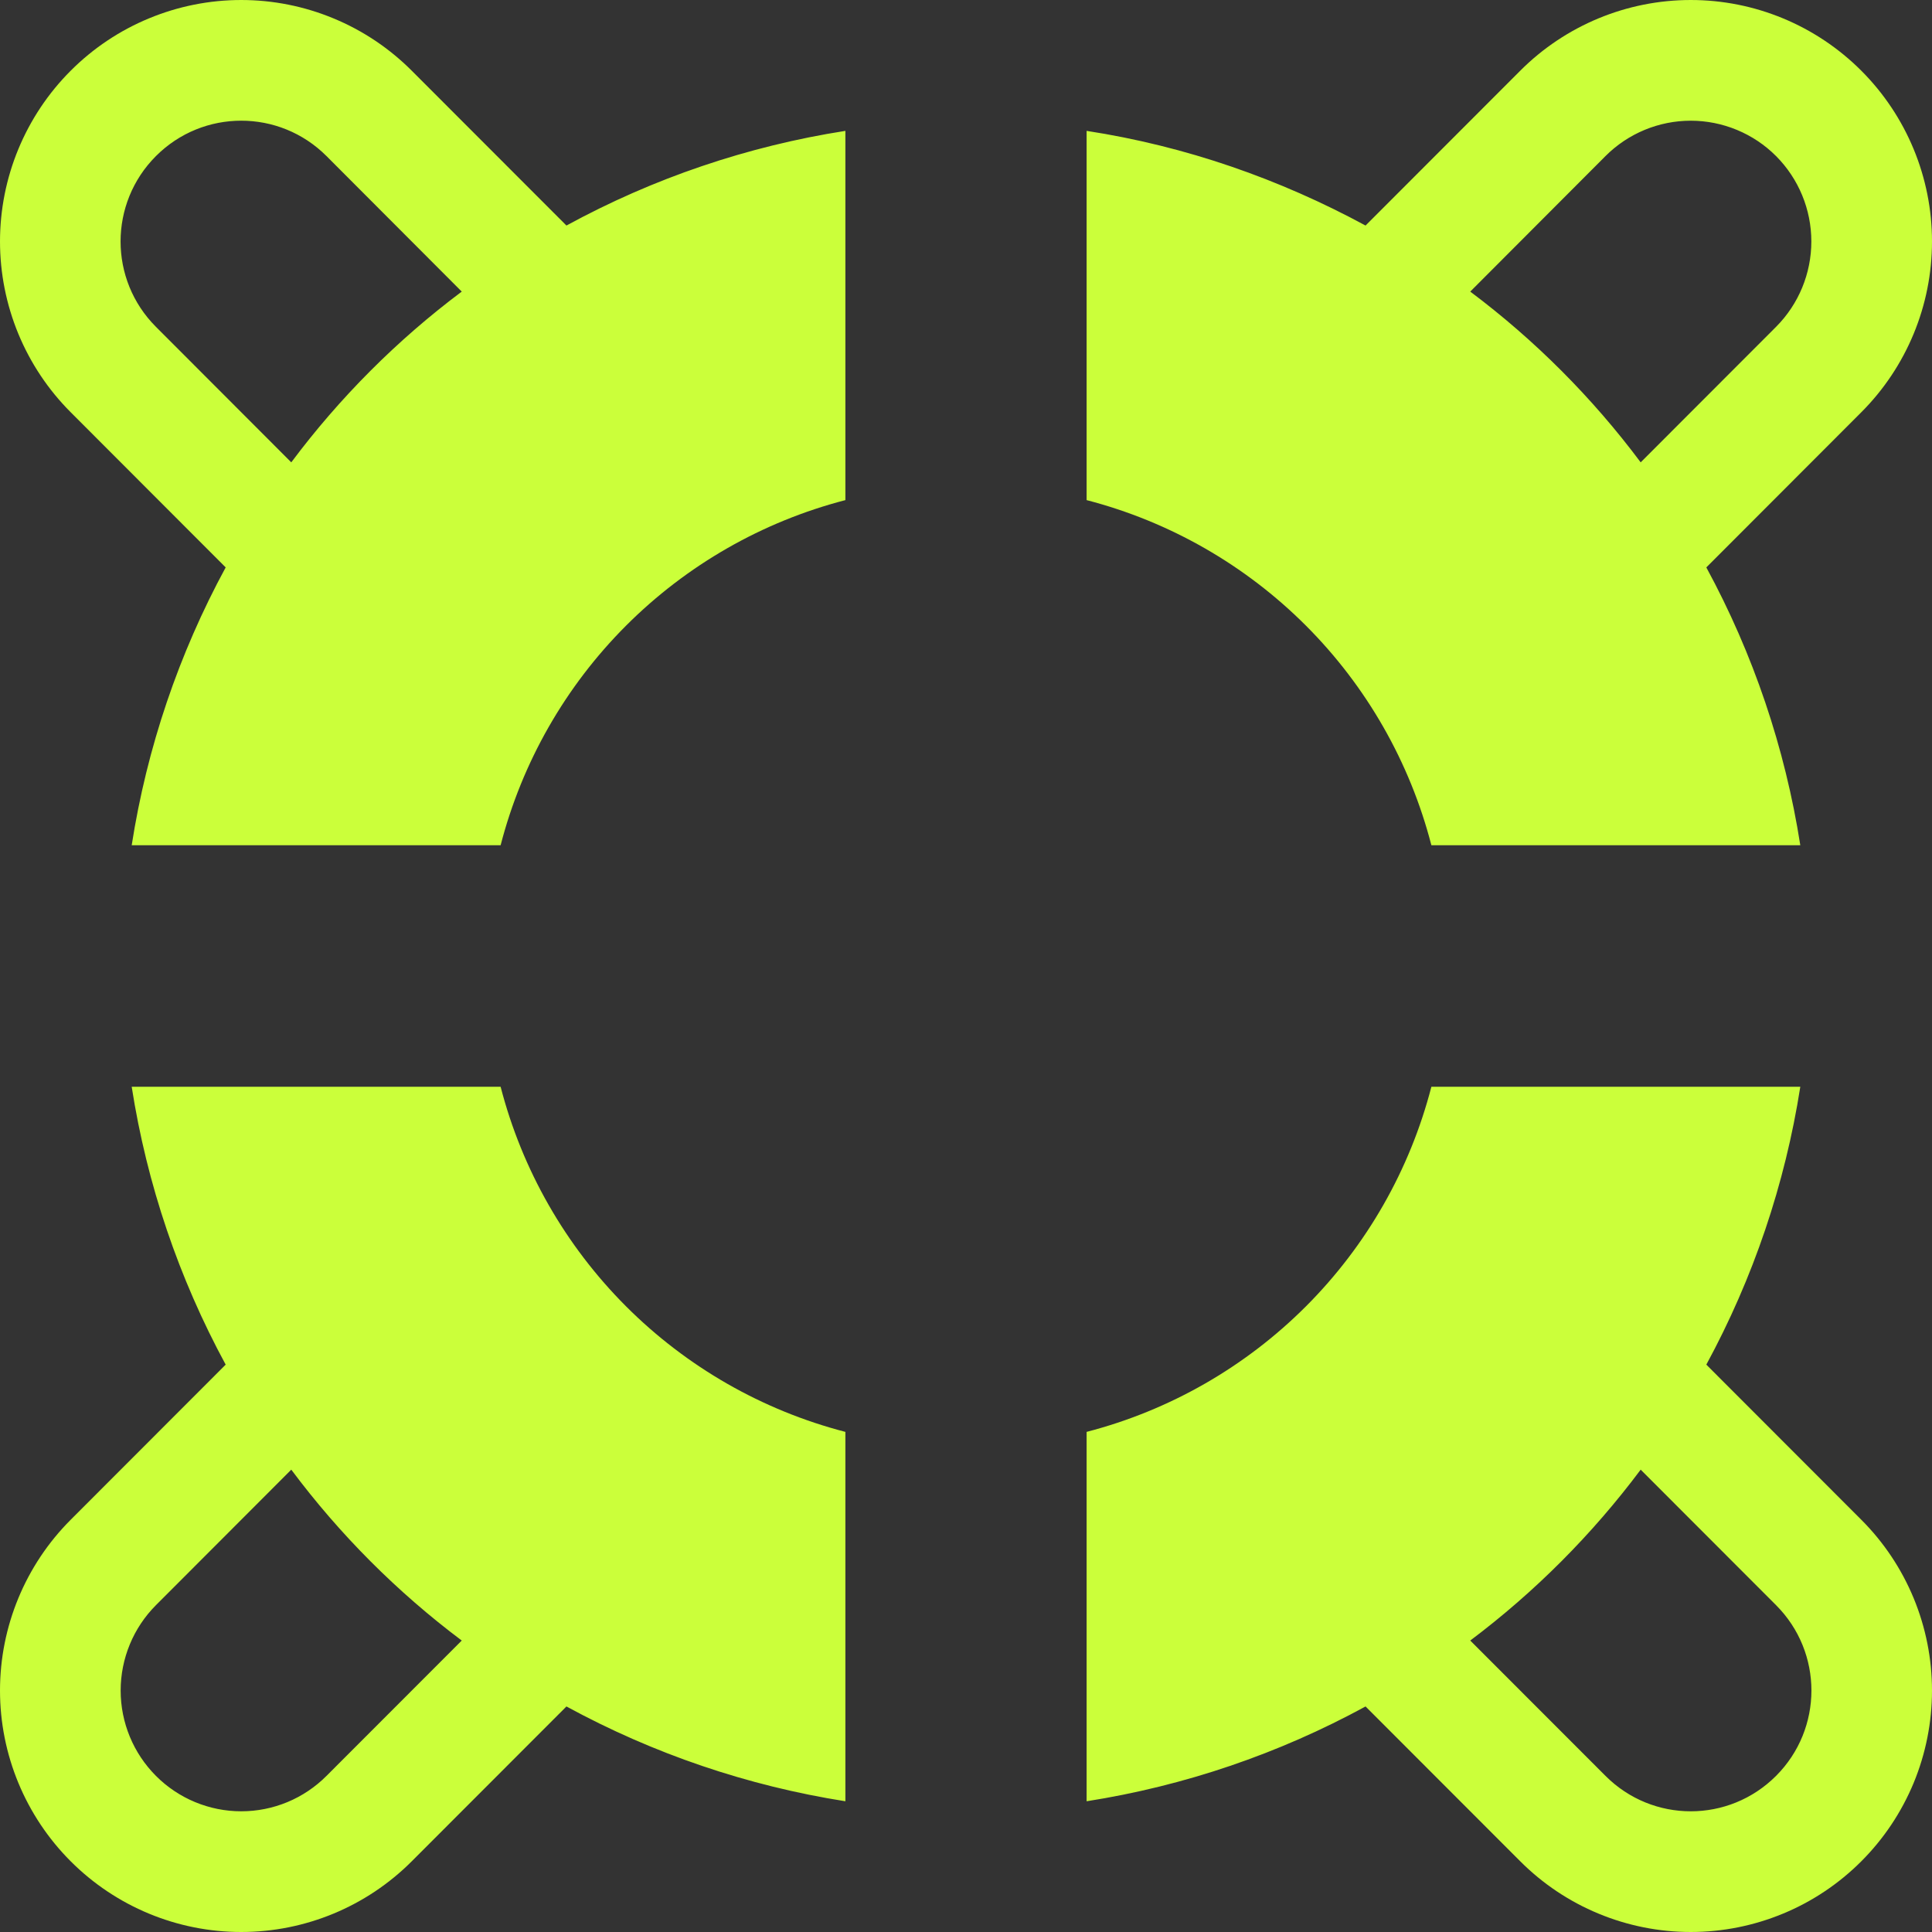
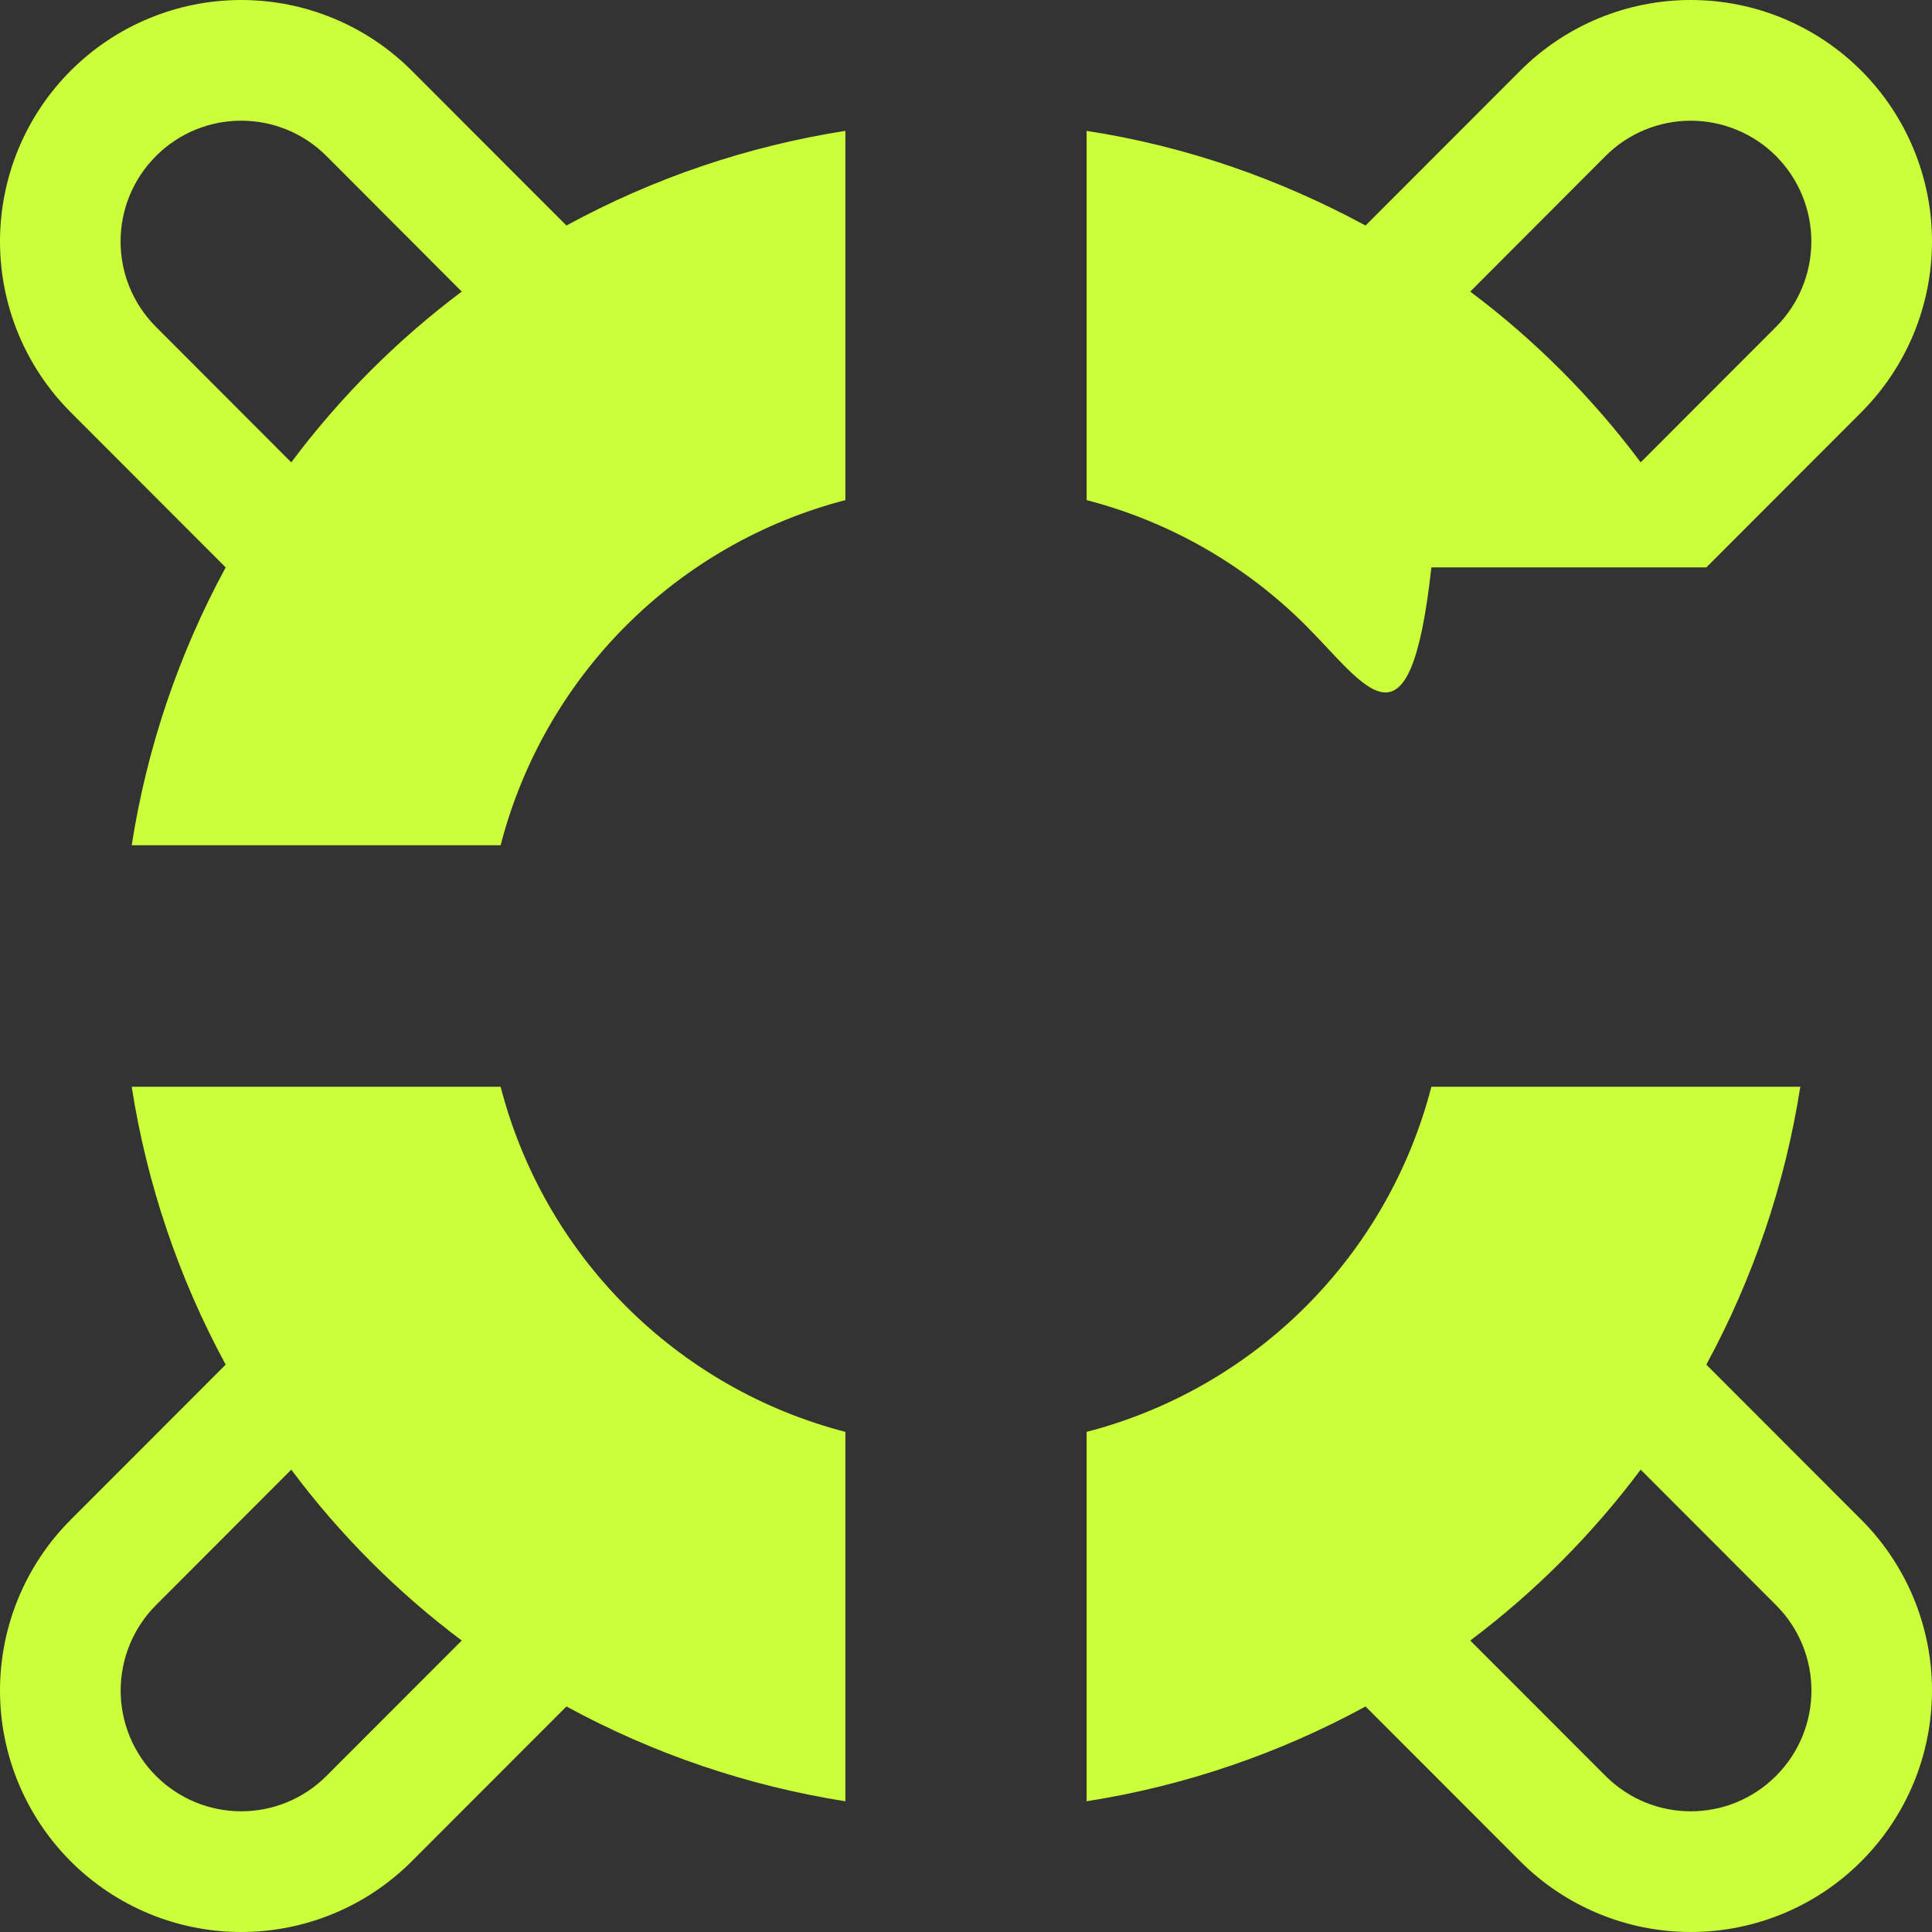
<svg xmlns="http://www.w3.org/2000/svg" width="42" height="42" viewBox="0 0 42 42" fill="none">
  <rect x="0" y="0" width="42" height="42" fill="#333333" stroke="none" />
-   <path d="M37.094 12.335C38.115 14.216 38.806 16.259 39.137 18.375H31.117C30.65 16.569 29.709 14.921 28.391 13.602C27.073 12.283 25.427 11.34 23.622 10.872V2.845C25.786 3.178 27.824 3.895 29.686 4.903L33.048 1.538C34.031 0.553 35.365 5.53139e-08 36.756 5.53139e-08C38.147 5.53139e-08 39.48 0.553 40.464 1.538C41.447 2.522 42 3.857 42 5.249C42 6.642 41.447 7.977 40.464 8.961L37.094 12.335ZM38.61 3.393C38.367 3.149 38.078 2.956 37.759 2.824C37.441 2.692 37.1 2.624 36.756 2.624C36.411 2.624 36.07 2.692 35.752 2.824C35.434 2.956 35.145 3.149 34.902 3.393L31.962 6.339C33.367 7.393 34.615 8.643 35.667 10.051L38.61 7.105C39.101 6.613 39.377 5.945 39.377 5.249C39.377 4.553 39.101 3.886 38.61 3.393ZM18.378 10.872C16.573 11.34 14.927 12.283 13.609 13.602C12.291 14.921 11.35 16.569 10.883 18.375H2.863C3.193 16.259 3.885 14.216 4.906 12.335L1.536 8.961C1.049 8.474 0.663 7.895 0.399 7.258C0.136 6.621 5.13102e-09 5.939 0 5.249C-5.13101e-09 4.56 0.136 3.877 0.399 3.241C0.663 2.604 1.049 2.025 1.536 1.538C2.023 1.05 2.601 0.663 3.237 0.4C3.874 0.136 4.555 -5.13615e-09 5.244 0C5.933 5.13615e-09 6.615 0.136 7.251 0.4C7.887 0.663 8.465 1.05 8.952 1.538L12.314 4.903C14.202 3.873 16.253 3.177 18.378 2.845V10.872ZM7.098 3.393C6.073 2.367 4.415 2.367 3.39 3.393C2.365 4.42 2.365 6.079 3.39 7.105L6.332 10.051C7.384 8.643 8.632 7.393 10.038 6.339L7.098 3.393ZM4.906 29.666C3.885 27.784 3.193 25.741 2.863 23.625H10.883C11.35 25.431 12.291 27.079 13.609 28.398C14.927 29.717 16.573 30.66 18.378 31.128V39.158C16.254 38.823 14.203 38.126 12.314 37.097L8.952 40.462C7.969 41.447 6.635 42 5.244 42C3.853 42 2.519 41.447 1.536 40.462C0.553 39.478 5.53604e-08 38.143 5.53604e-08 36.751C5.53604e-08 35.358 0.553 34.023 1.536 33.039L4.906 29.666ZM3.39 38.606C3.633 38.85 3.922 39.044 4.241 39.176C4.559 39.308 4.9 39.376 5.244 39.376C5.589 39.376 5.93 39.308 6.248 39.176C6.566 39.044 6.855 38.85 7.098 38.606L10.038 35.664C8.632 34.609 7.384 33.358 6.332 31.949L3.39 34.895C2.899 35.387 2.623 36.055 2.623 36.751C2.623 37.447 2.899 38.114 3.39 38.606ZM23.622 31.128C25.427 30.66 27.073 29.717 28.391 28.398C29.709 27.079 30.65 25.431 31.117 23.625H39.137C38.806 25.741 38.115 27.784 37.094 29.666L40.464 33.039C40.951 33.526 41.337 34.105 41.601 34.742C41.864 35.379 42 36.061 42 36.751C42 37.44 41.864 38.123 41.601 38.76C41.337 39.396 40.951 39.975 40.464 40.462C39.977 40.95 39.399 41.337 38.763 41.6C38.126 41.864 37.444 42 36.756 42C36.067 42 35.385 41.864 34.749 41.6C34.113 41.337 33.535 40.95 33.048 40.462L29.686 37.097C27.797 38.127 25.747 38.824 23.622 39.158V31.128ZM34.902 38.606C35.927 39.633 37.584 39.633 38.61 38.606C39.635 37.58 39.635 35.921 38.61 34.895L35.667 31.949C34.614 33.357 33.367 34.608 31.962 35.664L34.902 38.606Z" fill="#CBFF3A" />
+   <path d="M37.094 12.335H31.117C30.65 16.569 29.709 14.921 28.391 13.602C27.073 12.283 25.427 11.34 23.622 10.872V2.845C25.786 3.178 27.824 3.895 29.686 4.903L33.048 1.538C34.031 0.553 35.365 5.53139e-08 36.756 5.53139e-08C38.147 5.53139e-08 39.48 0.553 40.464 1.538C41.447 2.522 42 3.857 42 5.249C42 6.642 41.447 7.977 40.464 8.961L37.094 12.335ZM38.61 3.393C38.367 3.149 38.078 2.956 37.759 2.824C37.441 2.692 37.1 2.624 36.756 2.624C36.411 2.624 36.07 2.692 35.752 2.824C35.434 2.956 35.145 3.149 34.902 3.393L31.962 6.339C33.367 7.393 34.615 8.643 35.667 10.051L38.61 7.105C39.101 6.613 39.377 5.945 39.377 5.249C39.377 4.553 39.101 3.886 38.61 3.393ZM18.378 10.872C16.573 11.34 14.927 12.283 13.609 13.602C12.291 14.921 11.35 16.569 10.883 18.375H2.863C3.193 16.259 3.885 14.216 4.906 12.335L1.536 8.961C1.049 8.474 0.663 7.895 0.399 7.258C0.136 6.621 5.13102e-09 5.939 0 5.249C-5.13101e-09 4.56 0.136 3.877 0.399 3.241C0.663 2.604 1.049 2.025 1.536 1.538C2.023 1.05 2.601 0.663 3.237 0.4C3.874 0.136 4.555 -5.13615e-09 5.244 0C5.933 5.13615e-09 6.615 0.136 7.251 0.4C7.887 0.663 8.465 1.05 8.952 1.538L12.314 4.903C14.202 3.873 16.253 3.177 18.378 2.845V10.872ZM7.098 3.393C6.073 2.367 4.415 2.367 3.39 3.393C2.365 4.42 2.365 6.079 3.39 7.105L6.332 10.051C7.384 8.643 8.632 7.393 10.038 6.339L7.098 3.393ZM4.906 29.666C3.885 27.784 3.193 25.741 2.863 23.625H10.883C11.35 25.431 12.291 27.079 13.609 28.398C14.927 29.717 16.573 30.66 18.378 31.128V39.158C16.254 38.823 14.203 38.126 12.314 37.097L8.952 40.462C7.969 41.447 6.635 42 5.244 42C3.853 42 2.519 41.447 1.536 40.462C0.553 39.478 5.53604e-08 38.143 5.53604e-08 36.751C5.53604e-08 35.358 0.553 34.023 1.536 33.039L4.906 29.666ZM3.39 38.606C3.633 38.85 3.922 39.044 4.241 39.176C4.559 39.308 4.9 39.376 5.244 39.376C5.589 39.376 5.93 39.308 6.248 39.176C6.566 39.044 6.855 38.85 7.098 38.606L10.038 35.664C8.632 34.609 7.384 33.358 6.332 31.949L3.39 34.895C2.899 35.387 2.623 36.055 2.623 36.751C2.623 37.447 2.899 38.114 3.39 38.606ZM23.622 31.128C25.427 30.66 27.073 29.717 28.391 28.398C29.709 27.079 30.65 25.431 31.117 23.625H39.137C38.806 25.741 38.115 27.784 37.094 29.666L40.464 33.039C40.951 33.526 41.337 34.105 41.601 34.742C41.864 35.379 42 36.061 42 36.751C42 37.44 41.864 38.123 41.601 38.76C41.337 39.396 40.951 39.975 40.464 40.462C39.977 40.95 39.399 41.337 38.763 41.6C38.126 41.864 37.444 42 36.756 42C36.067 42 35.385 41.864 34.749 41.6C34.113 41.337 33.535 40.95 33.048 40.462L29.686 37.097C27.797 38.127 25.747 38.824 23.622 39.158V31.128ZM34.902 38.606C35.927 39.633 37.584 39.633 38.61 38.606C39.635 37.58 39.635 35.921 38.61 34.895L35.667 31.949C34.614 33.357 33.367 34.608 31.962 35.664L34.902 38.606Z" fill="#CBFF3A" />
</svg>